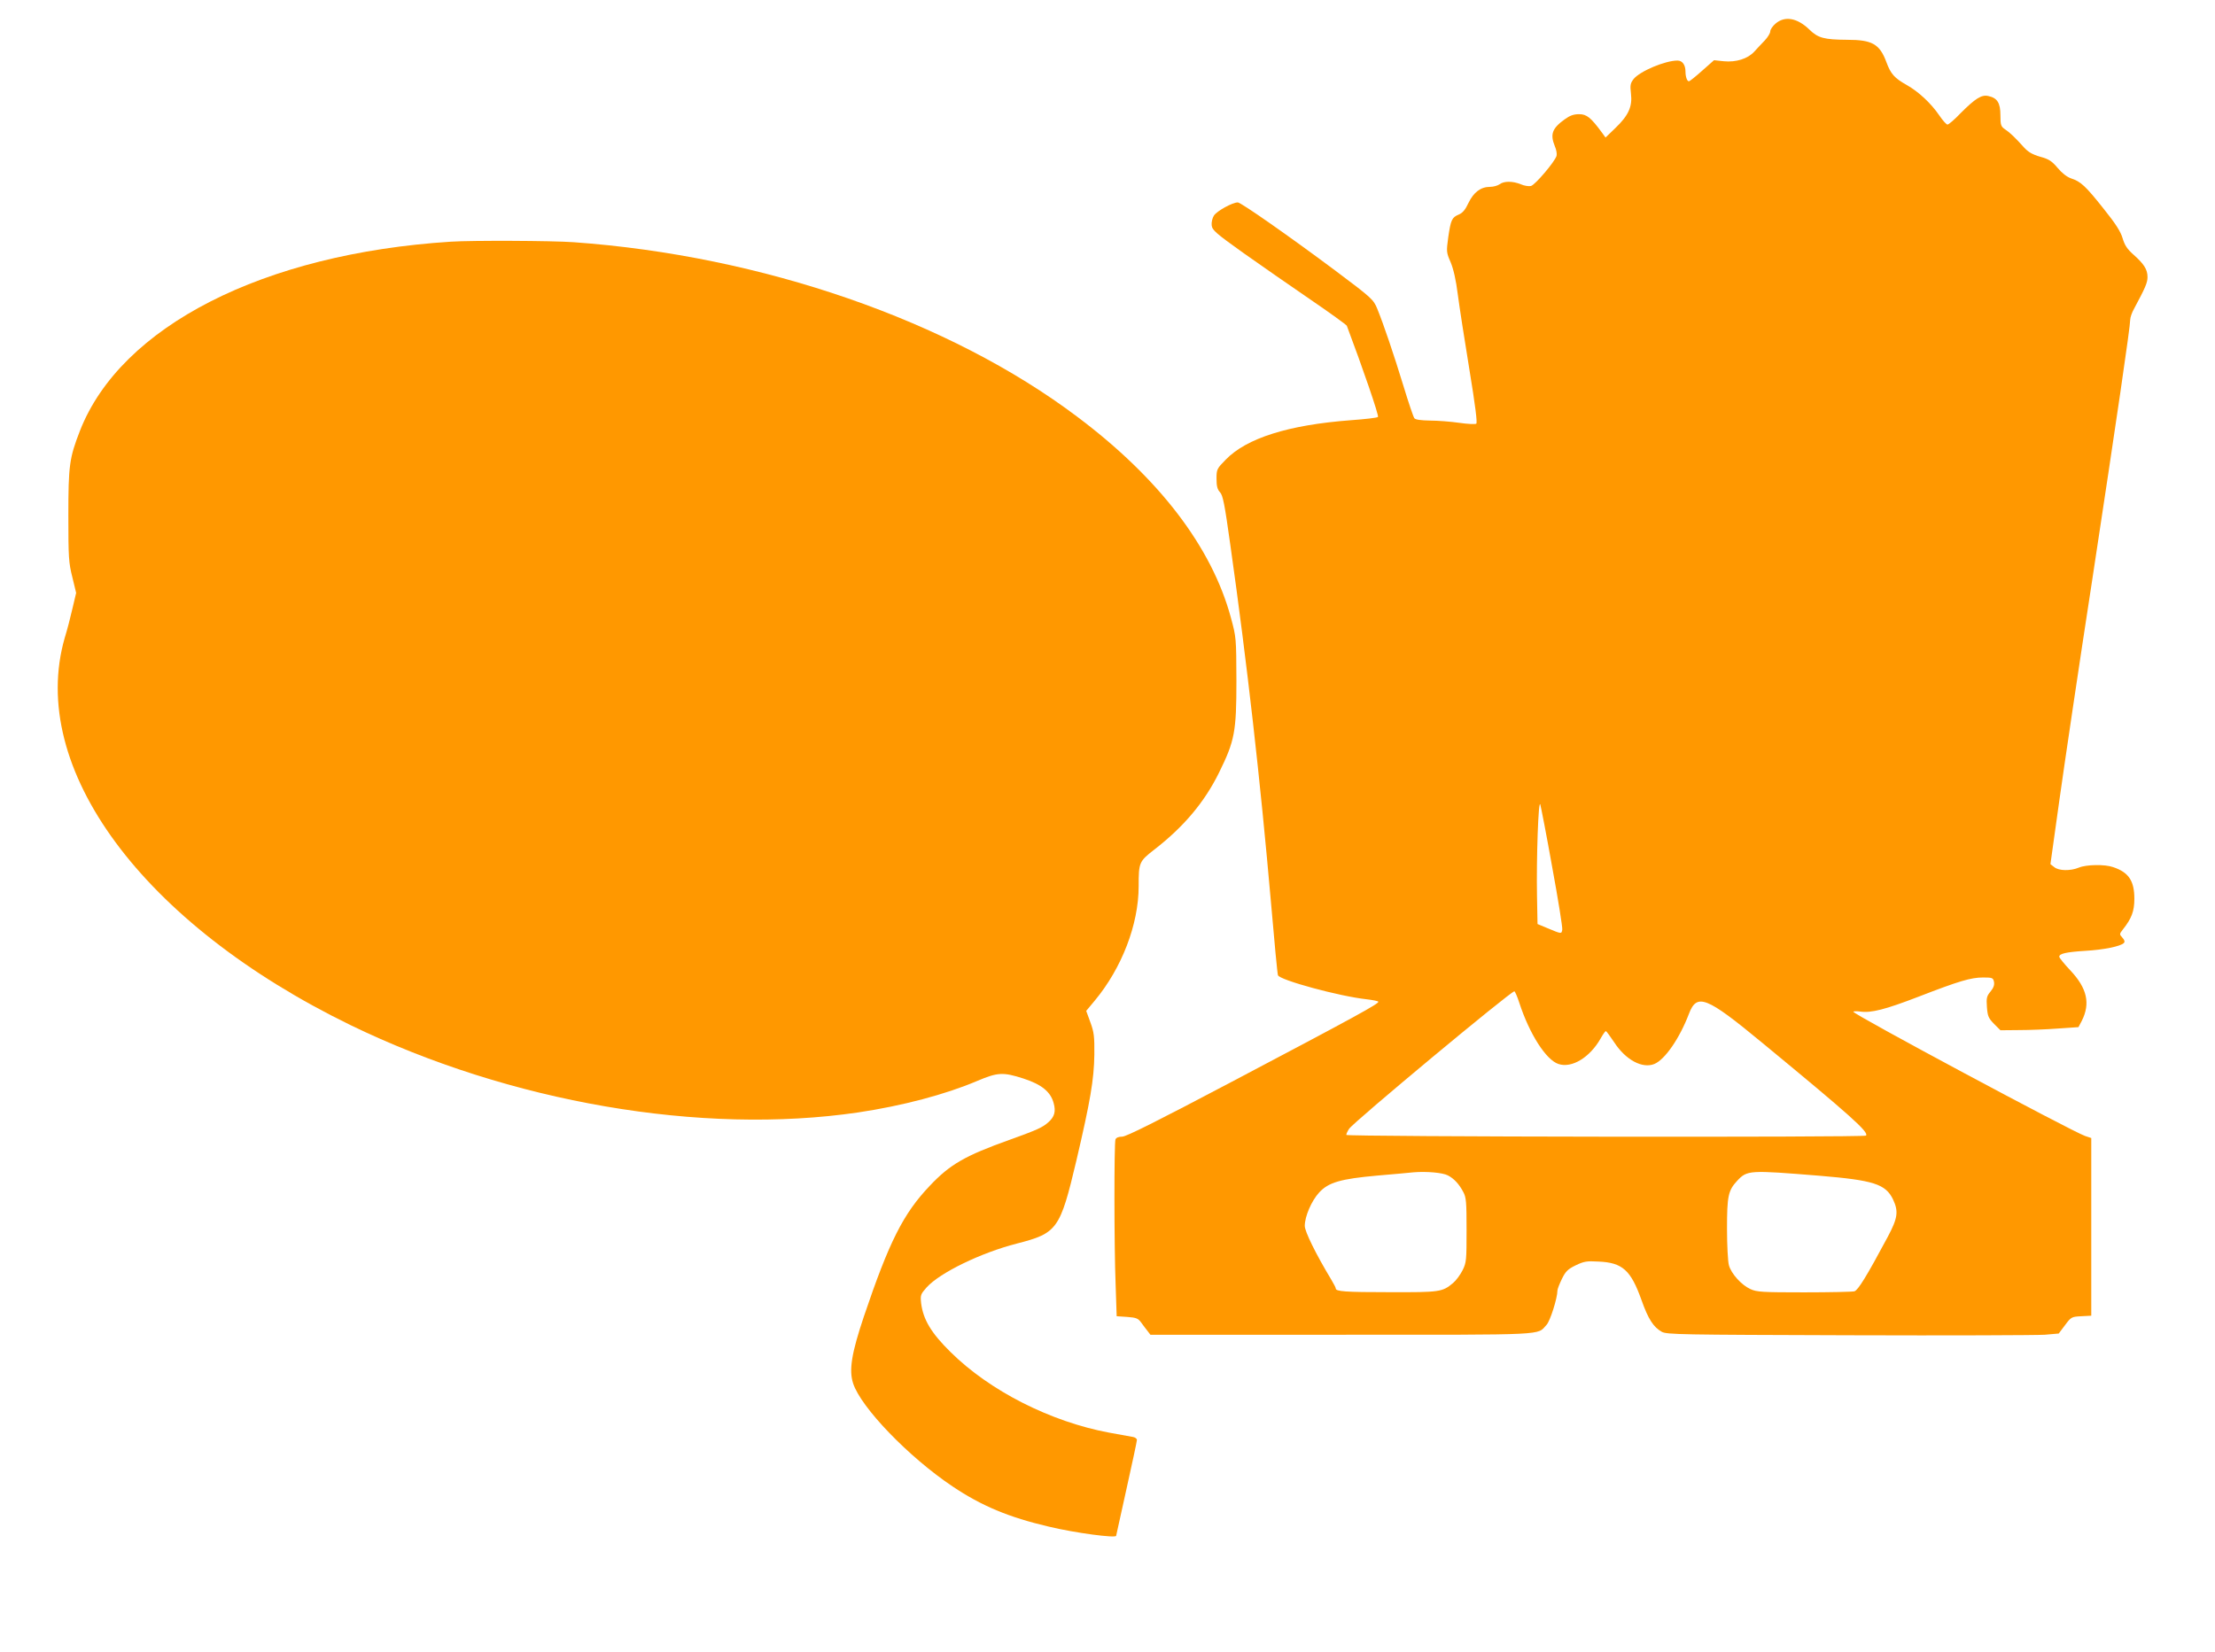
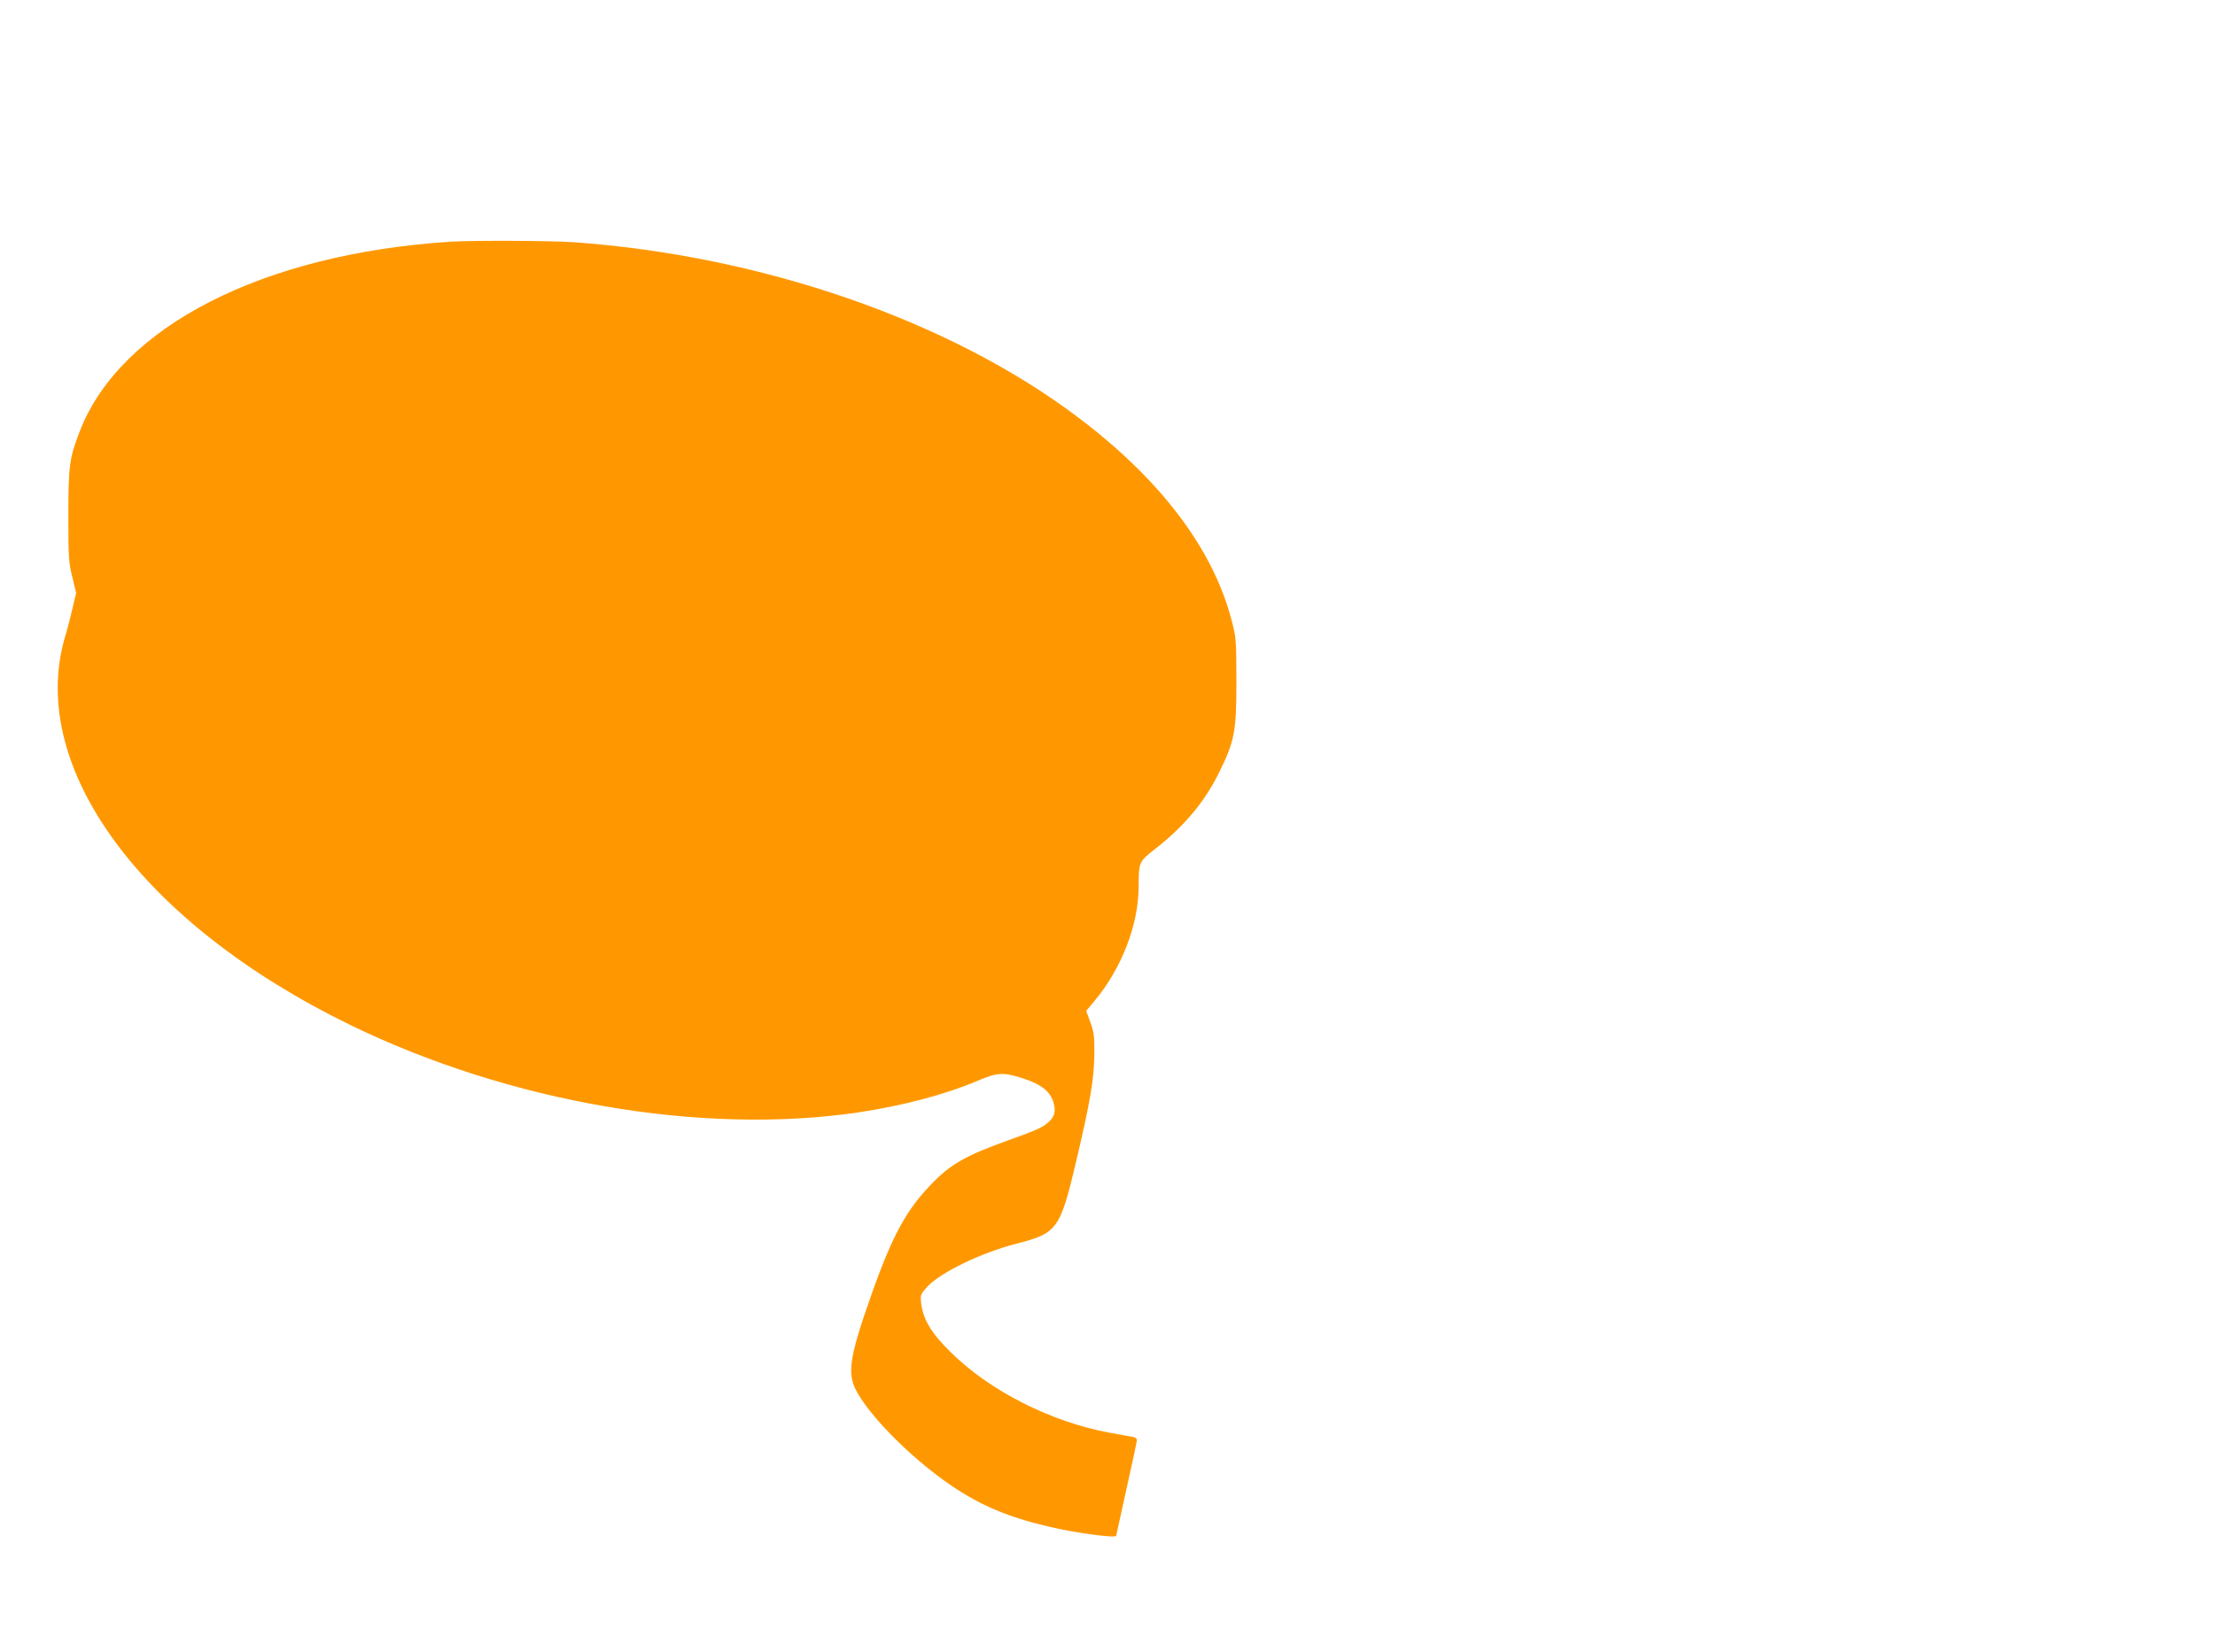
<svg xmlns="http://www.w3.org/2000/svg" version="1.0" width="1280pt" height="955pt" viewBox="0 0 1280 955" preserveAspectRatio="xMidYMid meet">
  <g transform="translate(0,955) scale(0.1,-0.1)" fill="#ff9800" stroke="none">
-     <path d="M10261 9414 c-17 -14 -31 -35 -31 -45 0 -11 -15 -35 -32 -53 -18 -19 -45 -47 -60 -64 -38 -42 -106 -63 -177 -56 l-56 6 -69 -61 c-38 -34 -72 -61 -76 -61 -11 0 -20 27 -20 56 0 39 -18 64 -46 64 -72 0 -218 -62 -254 -107 -18 -24 -21 -35 -15 -84 9 -75 -14 -126 -90 -199 l-57 -55 -21 29 c-64 87 -88 106 -132 106 -31 0 -53 -8 -82 -29 -74 -53 -86 -87 -58 -156 9 -20 13 -45 10 -56 -11 -35 -124 -168 -148 -174 -12 -3 -39 1 -59 10 -47 19 -97 19 -122 0 -11 -8 -36 -15 -55 -15 -54 0 -95 -31 -125 -93 -18 -39 -34 -58 -56 -67 -40 -17 -46 -30 -61 -132 -11 -82 -11 -87 14 -144 16 -38 31 -103 41 -184 9 -69 39 -264 67 -434 35 -213 47 -311 40 -315 -6 -4 -50 -2 -98 5 -49 7 -125 13 -169 13 -53 1 -85 5 -91 14 -5 6 -34 91 -63 187 -55 180 -115 357 -151 445 -22 54 -32 63 -244 222 -264 197 -544 393 -562 393 -31 0 -120 -49 -138 -76 -9 -14 -15 -39 -13 -56 3 -28 22 -45 183 -160 99 -70 273 -191 387 -269 113 -77 208 -146 211 -152 92 -244 187 -521 180 -527 -4 -5 -75 -13 -158 -19 -358 -27 -601 -103 -722 -228 -51 -52 -53 -56 -53 -110 0 -43 5 -62 20 -78 17 -18 27 -69 60 -306 97 -686 173 -1358 235 -2069 19 -223 37 -410 40 -417 10 -28 355 -122 513 -139 34 -4 65 -10 67 -14 6 -10 -126 -83 -849 -464 -432 -228 -608 -316 -631 -316 -21 0 -35 -6 -39 -16 -8 -21 -8 -614 1 -841 l6 -181 61 -4 c52 -4 63 -8 81 -33 11 -15 27 -37 37 -49 l16 -21 1104 0 c1209 0 1128 -4 1185 57 21 22 63 155 63 198 0 9 12 39 26 68 21 43 34 56 79 78 48 23 64 26 132 22 139 -6 187 -49 249 -223 39 -110 69 -156 117 -183 30 -16 105 -17 1082 -20 578 -2 1086 0 1131 3 l81 7 36 48 c36 48 38 49 94 52 l58 3 0 513 0 514 -36 12 c-79 28 -1338 702 -1339 718 0 3 18 4 40 1 63 -9 145 12 337 86 235 91 303 111 373 111 54 0 58 -2 63 -26 3 -18 -3 -34 -20 -55 -22 -26 -25 -37 -21 -90 4 -53 9 -64 41 -97 l37 -37 108 1 c59 0 160 4 225 9 l118 8 19 36 c51 101 31 189 -66 292 -35 37 -64 73 -64 79 0 18 40 27 150 34 106 6 204 26 223 45 7 7 5 17 -8 31 -18 20 -18 21 3 48 50 63 66 105 66 177 0 104 -33 153 -123 183 -48 17 -155 15 -198 -3 -48 -20 -116 -19 -142 3 l-22 17 51 365 c28 201 113 775 190 1275 142 934 220 1465 220 1507 0 13 10 42 22 63 66 123 78 151 78 184 0 44 -21 76 -82 130 -36 32 -50 54 -62 94 -11 38 -40 84 -110 171 -104 131 -132 157 -188 175 -23 8 -52 30 -77 60 -34 40 -50 51 -101 65 -45 13 -69 27 -93 53 -50 56 -82 87 -111 106 -23 16 -26 24 -26 81 0 71 -18 100 -70 111 -39 9 -75 -14 -160 -99 -35 -37 -69 -66 -76 -66 -6 0 -28 24 -48 54 -48 70 -119 136 -188 175 -71 40 -92 64 -117 132 -39 105 -82 129 -228 129 -131 1 -167 10 -217 59 -69 67 -141 81 -195 35z m-1291 -4877 c34 -185 60 -347 58 -360 -4 -26 -4 -26 -83 7 l-60 25 -3 163 c-4 215 8 561 19 528 4 -14 36 -177 69 -363z m-190 -784 c59 -181 155 -330 226 -353 77 -26 182 38 244 148 13 23 26 42 30 42 3 0 25 -30 49 -66 66 -101 162 -152 231 -124 61 25 146 148 200 290 46 121 100 100 423 -167 513 -423 619 -518 600 -537 -11 -11 -3003 -7 -3003 4 0 6 7 22 16 35 25 39 934 795 955 795 4 0 17 -30 29 -67z m-413 -997 c35 -18 65 -50 89 -96 17 -31 19 -59 19 -220 0 -173 -1 -188 -23 -232 -13 -26 -38 -60 -55 -74 -62 -52 -76 -54 -369 -53 -255 0 -310 4 -309 22 0 4 -11 26 -25 49 -91 151 -154 280 -154 312 0 55 39 145 83 193 54 59 125 79 336 98 91 8 186 16 211 19 73 6 167 -2 197 -18z m2148 -2 c312 -26 381 -48 424 -136 33 -70 28 -108 -30 -217 -123 -230 -172 -309 -193 -315 -11 -3 -142 -6 -291 -6 -240 0 -274 2 -310 19 -51 23 -111 89 -124 138 -6 21 -11 116 -11 211 0 188 7 221 58 276 59 63 68 63 477 30z" />
    <path d="M2605 8153 c-1083 -69 -1907 -489 -2143 -1093 -61 -157 -67 -200 -67 -490 0 -242 2 -273 23 -356 l22 -91 -21 -89 c-11 -49 -31 -126 -45 -171 -216 -752 448 -1652 1651 -2238 920 -447 2029 -638 2934 -505 255 38 505 104 688 182 118 50 149 52 267 14 105 -34 158 -77 175 -143 13 -47 5 -78 -30 -109 -34 -31 -66 -45 -224 -102 -258 -92 -345 -142 -462 -266 -153 -161 -234 -321 -381 -756 -71 -212 -87 -309 -62 -386 45 -139 321 -426 575 -596 167 -112 324 -178 555 -232 154 -37 390 -68 390 -53 0 2 27 124 60 272 33 148 60 274 60 282 0 7 -10 15 -22 17 -13 2 -75 14 -138 25 -338 63 -690 241 -917 466 -112 110 -158 188 -170 282 -5 48 -3 52 32 92 77 85 314 200 521 253 234 60 250 82 344 479 81 346 102 469 104 614 1 104 -2 129 -23 186 l-24 66 50 60 c156 188 253 440 253 660 0 138 3 144 89 211 172 133 292 276 376 447 90 183 100 235 100 530 -1 248 -1 251 -32 365 -110 407 -414 806 -889 1162 -737 555 -1819 930 -2909 1008 -127 9 -586 11 -710 3z" />
  </g>
</svg>